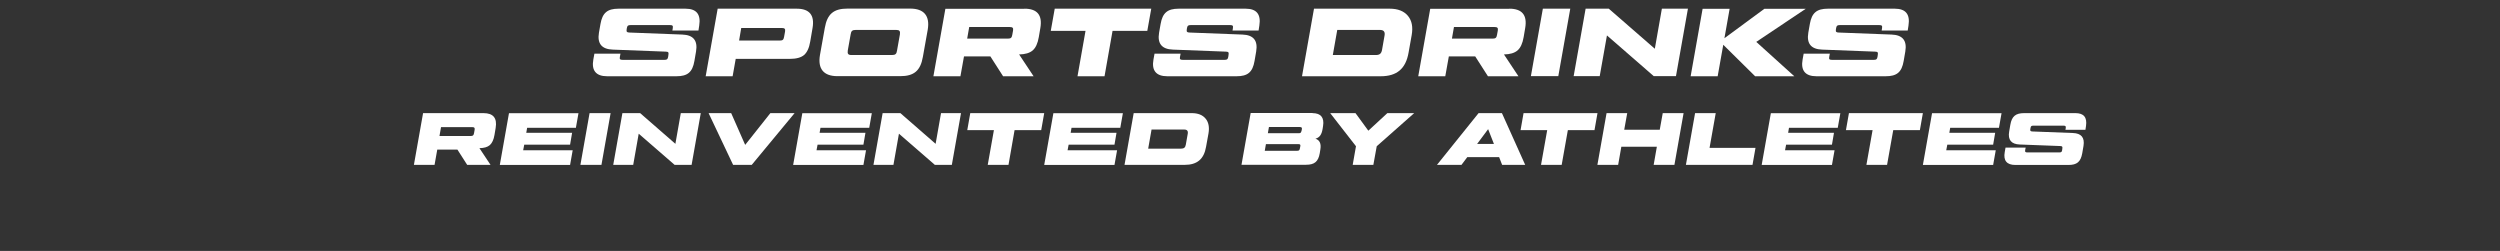
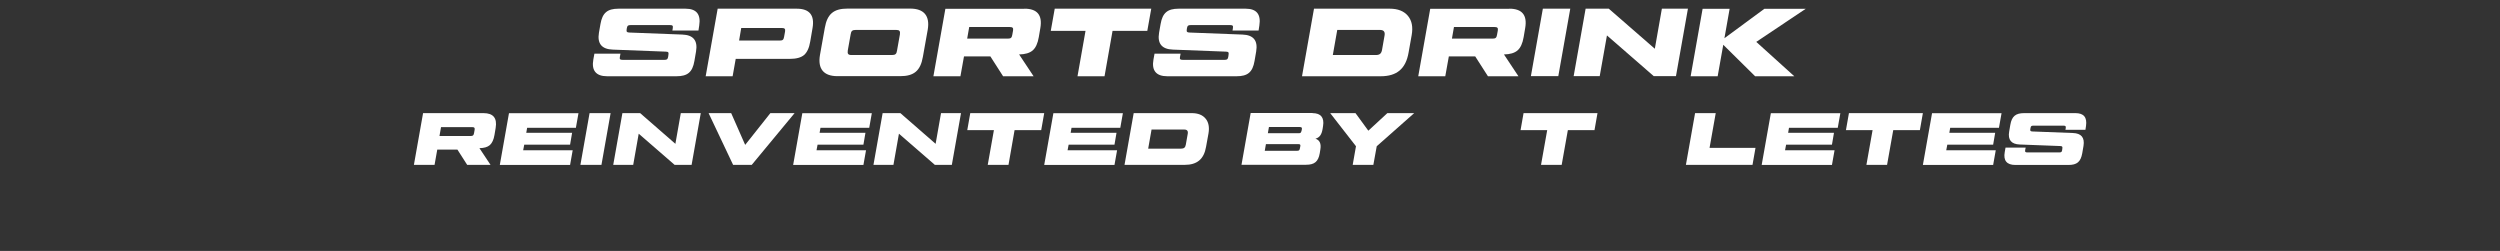
<svg xmlns="http://www.w3.org/2000/svg" viewBox="0 0 259 26" id="Layer_1">
  <rect x="0" y="0" width="259" height="26" fill="#333333" stroke="none" />
  <defs>
    <style>.cls-1{fill:#fff;stroke-width:0px;}</style>
  </defs>
  <path d="M61.58,5.56h2.7l-.06.32c-.05.25.02.32.27.32h4.36c.25,0,.33-.07.37-.32l.03-.21c.04-.25-.02-.31-.27-.32l-5.49-.21c-1.15-.04-1.63-.62-1.44-1.75l.16-.91c.2-1.15.72-1.58,1.87-1.58h6.94c1.13,0,1.6.58,1.42,1.74l-.08.52h-2.7l.04-.24c.04-.25-.02-.32-.27-.32h-4.12c-.25,0-.33.07-.37.32l-.02.13c-.04.24.03.31.27.32l5.49.21c1.15.04,1.62.62,1.43,1.75l-.17.99c-.2,1.16-.71,1.58-1.86,1.58h-7.18c-1.15,0-1.64-.59-1.43-1.74l.11-.6Z" class="cls-1" />
  <path d="M73.11,7.89l1.24-6.99h8.19c1.32,0,1.87.67,1.64,2l-.24,1.4c-.11.67-.33,1.13-.64,1.4-.32.27-.81.4-1.48.4h-5.6l-.32,1.8h-2.8ZM76.57,4.2h4.23c.29,0,.38-.09.43-.38l.1-.54c.05-.29-.04-.38-.33-.38h-4.21l-.22,1.3Z" class="cls-1" />
  <path d="M86.76,7.89c-1.43,0-2.06-.76-1.81-2.2l.5-2.8c.25-1.44.92-2,2.35-2h6.5c1.43,0,2.06.76,1.81,2.2l-.5,2.8c-.25,1.44-.92,2-2.35,2h-6.49ZM92.4,5.7c.35,0,.48-.1.53-.45l.3-1.68c.05-.35-.04-.47-.39-.47h-4.18c-.35,0-.48.1-.53.45l-.3,1.68c-.05.35.04.47.39.47h4.18Z" class="cls-1" />
  <path d="M106.14.9c1.32,0,1.87.67,1.64,2l-.16.94c-.11.65-.32,1.11-.63,1.38-.31.27-.78.41-1.41.42l1.5,2.26h-3.16l-1.32-2.06h-2.73l-.37,2.06h-2.8l1.24-6.99h8.19ZM100.41,2.8l-.21,1.2h4.23c.29,0,.39-.09.44-.38l.08-.44c.05-.29-.04-.38-.33-.38h-4.21Z" class="cls-1" />
  <path d="M119.27.9l-.41,2.3h-3.6l-.83,4.7h-2.8l.83-4.7h-3.6l.41-2.3h9.99Z" class="cls-1" />
  <path d="M119.61,5.56h2.7l-.06.32c-.05.25.02.32.27.32h4.36c.25,0,.33-.07.37-.32l.03-.21c.04-.25-.02-.31-.27-.32l-5.49-.21c-1.15-.04-1.63-.62-1.44-1.75l.16-.91c.2-1.15.72-1.58,1.87-1.58h6.94c1.13,0,1.6.58,1.42,1.74l-.08.52h-2.7l.04-.24c.04-.25-.02-.32-.27-.32h-4.12c-.25,0-.33.07-.37.32l-.02.13c-.04.24.03.31.27.32l5.49.21c1.15.04,1.62.62,1.43,1.75l-.17.99c-.2,1.16-.71,1.58-1.86,1.58h-7.18c-1.15,0-1.64-.59-1.43-1.74l.11-.6Z" class="cls-1" />
  <path d="M134.89,7.89l1.24-6.99h7.86c.83,0,1.46.25,1.87.74.41.49.54,1.16.39,2l-.32,1.8c-.29,1.69-1.22,2.46-2.9,2.46h-8.13ZM138.08,5.7h4.46c.39,0,.57-.15.64-.54l.26-1.48c.07-.39-.09-.58-.48-.58h-4.42l-.46,2.6Z" class="cls-1" />
  <path d="M156.37.9c1.32,0,1.87.67,1.64,2l-.16.94c-.11.65-.32,1.11-.63,1.38-.31.27-.78.41-1.41.42l1.5,2.26h-3.16l-1.32-2.06h-2.73l-.37,2.06h-2.8l1.24-6.99h8.19ZM150.63,2.8l-.21,1.2h4.23c.29,0,.39-.09.44-.38l.08-.44c.05-.29-.04-.38-.33-.38h-4.21Z" class="cls-1" />
  <path d="M159.84.9h2.84l-1.24,6.99h-2.84l1.24-6.99Z" class="cls-1" />
  <path d="M172.17.9h2.7l-1.24,6.99h-2.3l-4.85-4.22-.75,4.22h-2.7l1.24-6.99h2.4l4.77,4.15.73-4.15Z" class="cls-1" />
  <path d="M187.09.9l-5.14,3.44,3.94,3.56h-4.06l-3.3-3.26-.58,3.26h-2.8l1.24-6.99h2.8l-.54,3.05,4.14-3.05h4.3Z" class="cls-1" />
-   <path d="M186.87,5.56h2.7l-.06.32c-.05.25.02.32.27.32h4.36c.25,0,.33-.07.37-.32l.03-.21c.04-.25-.02-.31-.27-.32l-5.49-.21c-1.15-.04-1.63-.62-1.44-1.75l.16-.91c.2-1.15.72-1.58,1.87-1.58h6.93c1.13,0,1.6.58,1.42,1.74l-.08.52h-2.7l.04-.24c.04-.25-.02-.32-.27-.32h-4.12c-.25,0-.33.07-.37.32l-.02.13c-.04.24.03.31.27.32l5.49.21c1.15.04,1.62.62,1.43,1.75l-.17.99c-.2,1.16-.71,1.58-1.86,1.58h-7.18c-1.15,0-1.64-.59-1.43-1.74l.11-.6Z" class="cls-1" />
  <path d="M50.09,11.72c1.01,0,1.43.51,1.26,1.53l-.12.72c-.08.5-.25.85-.48,1.06-.24.21-.6.31-1.08.32l1.15,1.73h-2.42l-1.01-1.58h-2.09l-.28,1.58h-2.14l.95-5.36h6.28ZM45.69,13.17l-.16.92h3.24c.22,0,.3-.07.34-.29l.06-.34c.04-.22-.03-.29-.25-.29h-3.23Z" class="cls-1" />
  <path d="M59.67,13.24h-5.06l-.09.52h4.75l-.21,1.23h-4.75l-.11.58h5.13l-.27,1.52h-7.28l.95-5.36h7.2l-.27,1.52Z" class="cls-1" />
  <path d="M61.08,11.72h2.18l-.95,5.36h-2.18l.95-5.36Z" class="cls-1" />
  <path d="M70.53,11.72h2.07l-.95,5.36h-1.76l-3.72-3.23-.57,3.23h-2.07l.95-5.36h1.84l3.65,3.18.56-3.18Z" class="cls-1" />
  <path d="M79.81,11.72h2.51l-4.44,5.36h-1.93l-2.54-5.36h2.34l1.45,3.29,2.61-3.29Z" class="cls-1" />
  <path d="M90.06,13.24h-5.06l-.09.52h4.75l-.21,1.23h-4.75l-.11.58h5.13l-.27,1.52h-7.28l.95-5.36h7.2l-.27,1.52Z" class="cls-1" />
  <path d="M97.49,11.72h2.07l-.95,5.36h-1.76l-3.72-3.23-.57,3.23h-2.07l.95-5.36h1.84l3.65,3.18.56-3.18Z" class="cls-1" />
  <path d="M108.18,11.72l-.31,1.76h-2.76l-.63,3.6h-2.15l.64-3.6h-2.76l.31-1.76h7.66Z" class="cls-1" />
  <path d="M116.07,13.24h-5.06l-.09.52h4.75l-.21,1.23h-4.75l-.11.58h5.13l-.27,1.52h-7.28l.95-5.36h7.2l-.27,1.52Z" class="cls-1" />
  <path d="M116.5,17.08l.95-5.36h6.02c.64,0,1.12.19,1.43.57.31.37.41.89.3,1.53l-.25,1.38c-.22,1.3-.94,1.88-2.22,1.88h-6.24ZM118.94,15.4h3.42c.3,0,.44-.12.49-.41l.2-1.13c.05-.3-.07-.44-.37-.44h-3.38l-.35,1.99Z" class="cls-1" />
  <path d="M135.98,11.72c.86,0,1.23.47,1.09,1.33l-.05.32c-.1.58-.31.88-.74,1,.44.14.61.51.51,1.11l-.06.38c-.15.88-.54,1.21-1.43,1.21h-6.68l.95-5.36h6.4ZM134.71,15.18c.04-.19-.01-.25-.21-.25h-3.35l-.12.69h3.36c.19,0,.24-.05.28-.25l.04-.2ZM131.46,13.17l-.11.63h3.21c.19,0,.22-.05.28-.25l.03-.14c.04-.18-.02-.25-.21-.25h-3.19Z" class="cls-1" />
  <path d="M146.51,11.72l-3.88,3.43-.35,1.93h-2.14l.34-1.93-2.67-3.43h2.62l1.33,1.82,1.97-1.82h2.79Z" class="cls-1" />
-   <path d="M155.62,17.08l-.31-.8h-3.3l-.6.8h-2.54l4.31-5.36h2.42l2.41,5.36h-2.38ZM153.03,14.91h1.74l-.6-1.53-1.14,1.53Z" class="cls-1" />
  <path d="M165.5,11.72l-.31,1.76h-2.76l-.64,3.6h-2.14l.64-3.6h-2.76l.31-1.76h7.66Z" class="cls-1" />
-   <path d="M172.28,11.72h2.14l-.95,5.36h-2.15l.33-1.88h-3.68l-.33,1.88h-2.15l.95-5.36h2.14l-.31,1.72h3.68l.31-1.72Z" class="cls-1" />
  <path d="M177.12,15.32h4.75l-.31,1.76h-6.9l.95-5.36h2.14l-.64,3.6Z" class="cls-1" />
  <path d="M190.4,13.24h-5.06l-.09.52h4.75l-.21,1.23h-4.75l-.11.58h5.13l-.27,1.52h-7.28l.95-5.36h7.2l-.27,1.52Z" class="cls-1" />
  <path d="M199.21,11.72l-.31,1.76h-2.76l-.64,3.6h-2.14l.64-3.6h-2.76l.31-1.76h7.66Z" class="cls-1" />
  <path d="M207.1,13.24h-5.06l-.09.52h4.75l-.21,1.23h-4.75l-.11.58h5.13l-.27,1.52h-7.28l.95-5.36h7.2l-.27,1.52Z" class="cls-1" />
  <path d="M207.79,15.29h2.07l-.05.25c-.04.19.02.25.21.25h3.34c.19,0,.25-.05.28-.25l.02-.16c.03-.19-.02-.24-.21-.25l-4.2-.16c-.88-.03-1.25-.48-1.1-1.34l.12-.7c.15-.88.55-1.21,1.43-1.21h5.32c.86,0,1.22.44,1.09,1.33l-.06.4h-2.07l.03-.18c.03-.19-.02-.25-.21-.25h-3.16c-.19,0-.25.05-.28.25l-.02.1c-.03.19.02.24.21.25l4.2.16c.88.03,1.24.48,1.1,1.34l-.13.76c-.16.89-.55,1.21-1.43,1.21h-5.5c-.88,0-1.26-.45-1.1-1.33l.08-.46Z" class="cls-1" />
</svg>